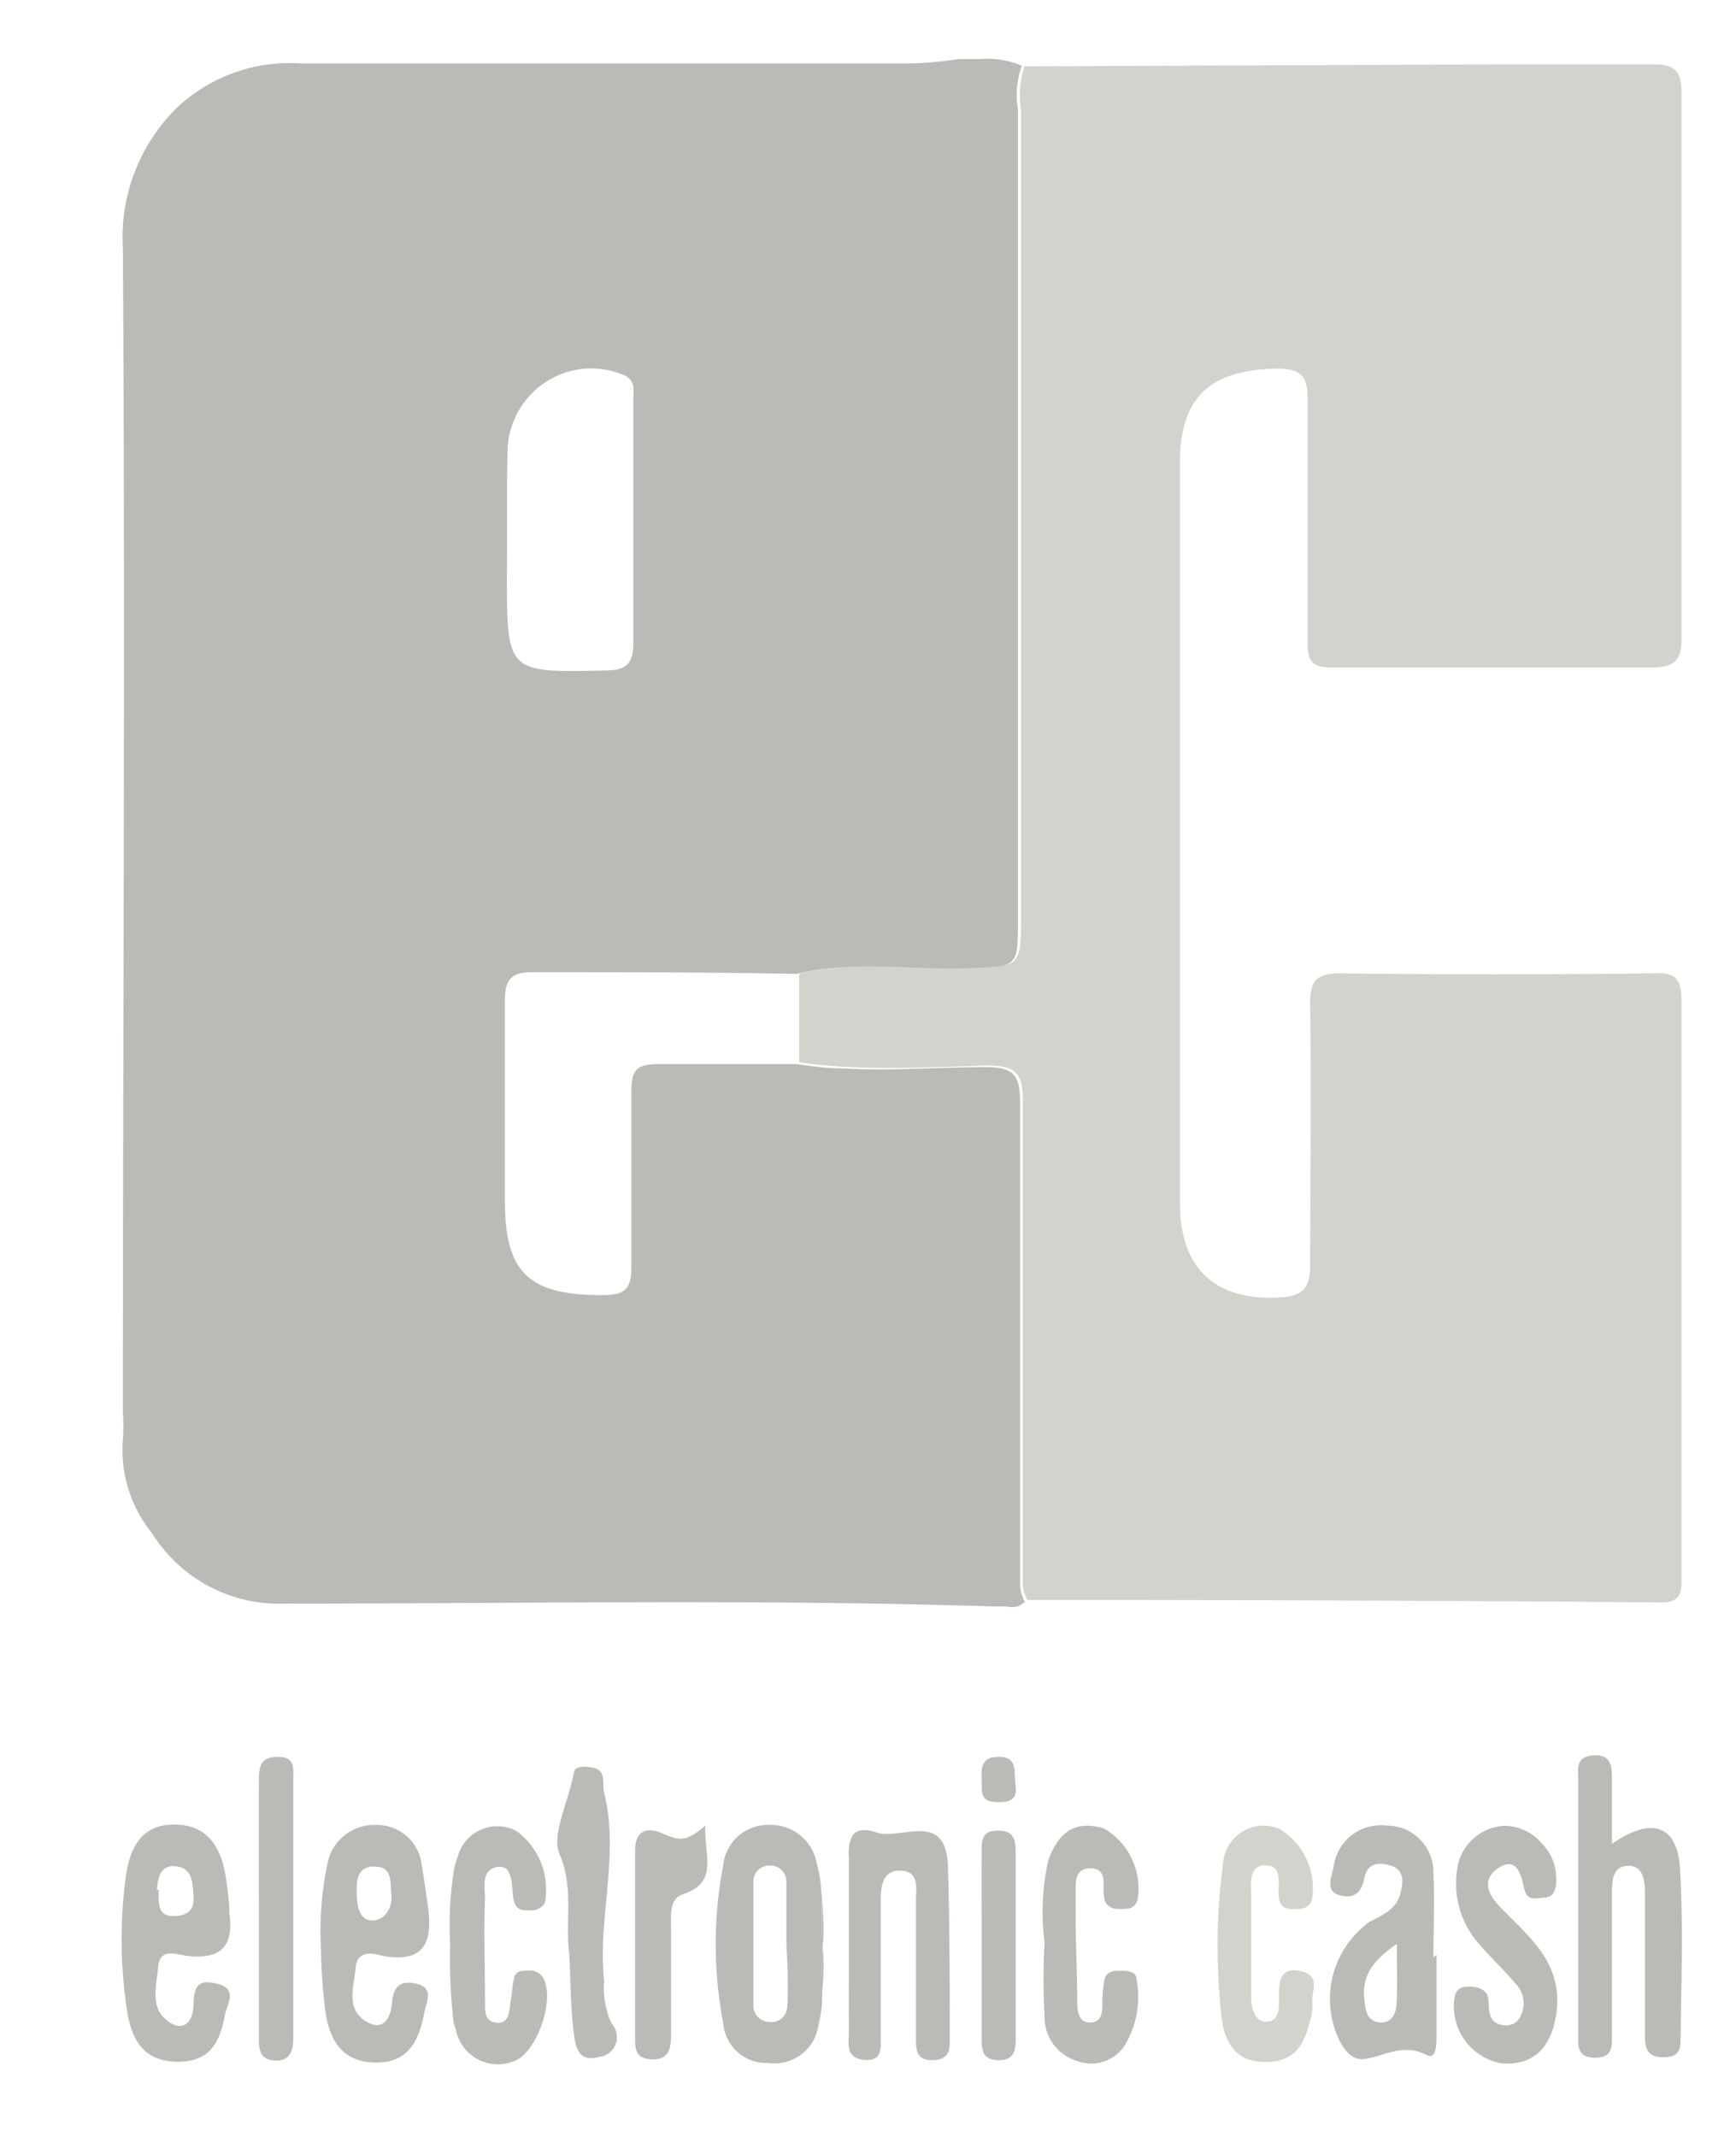
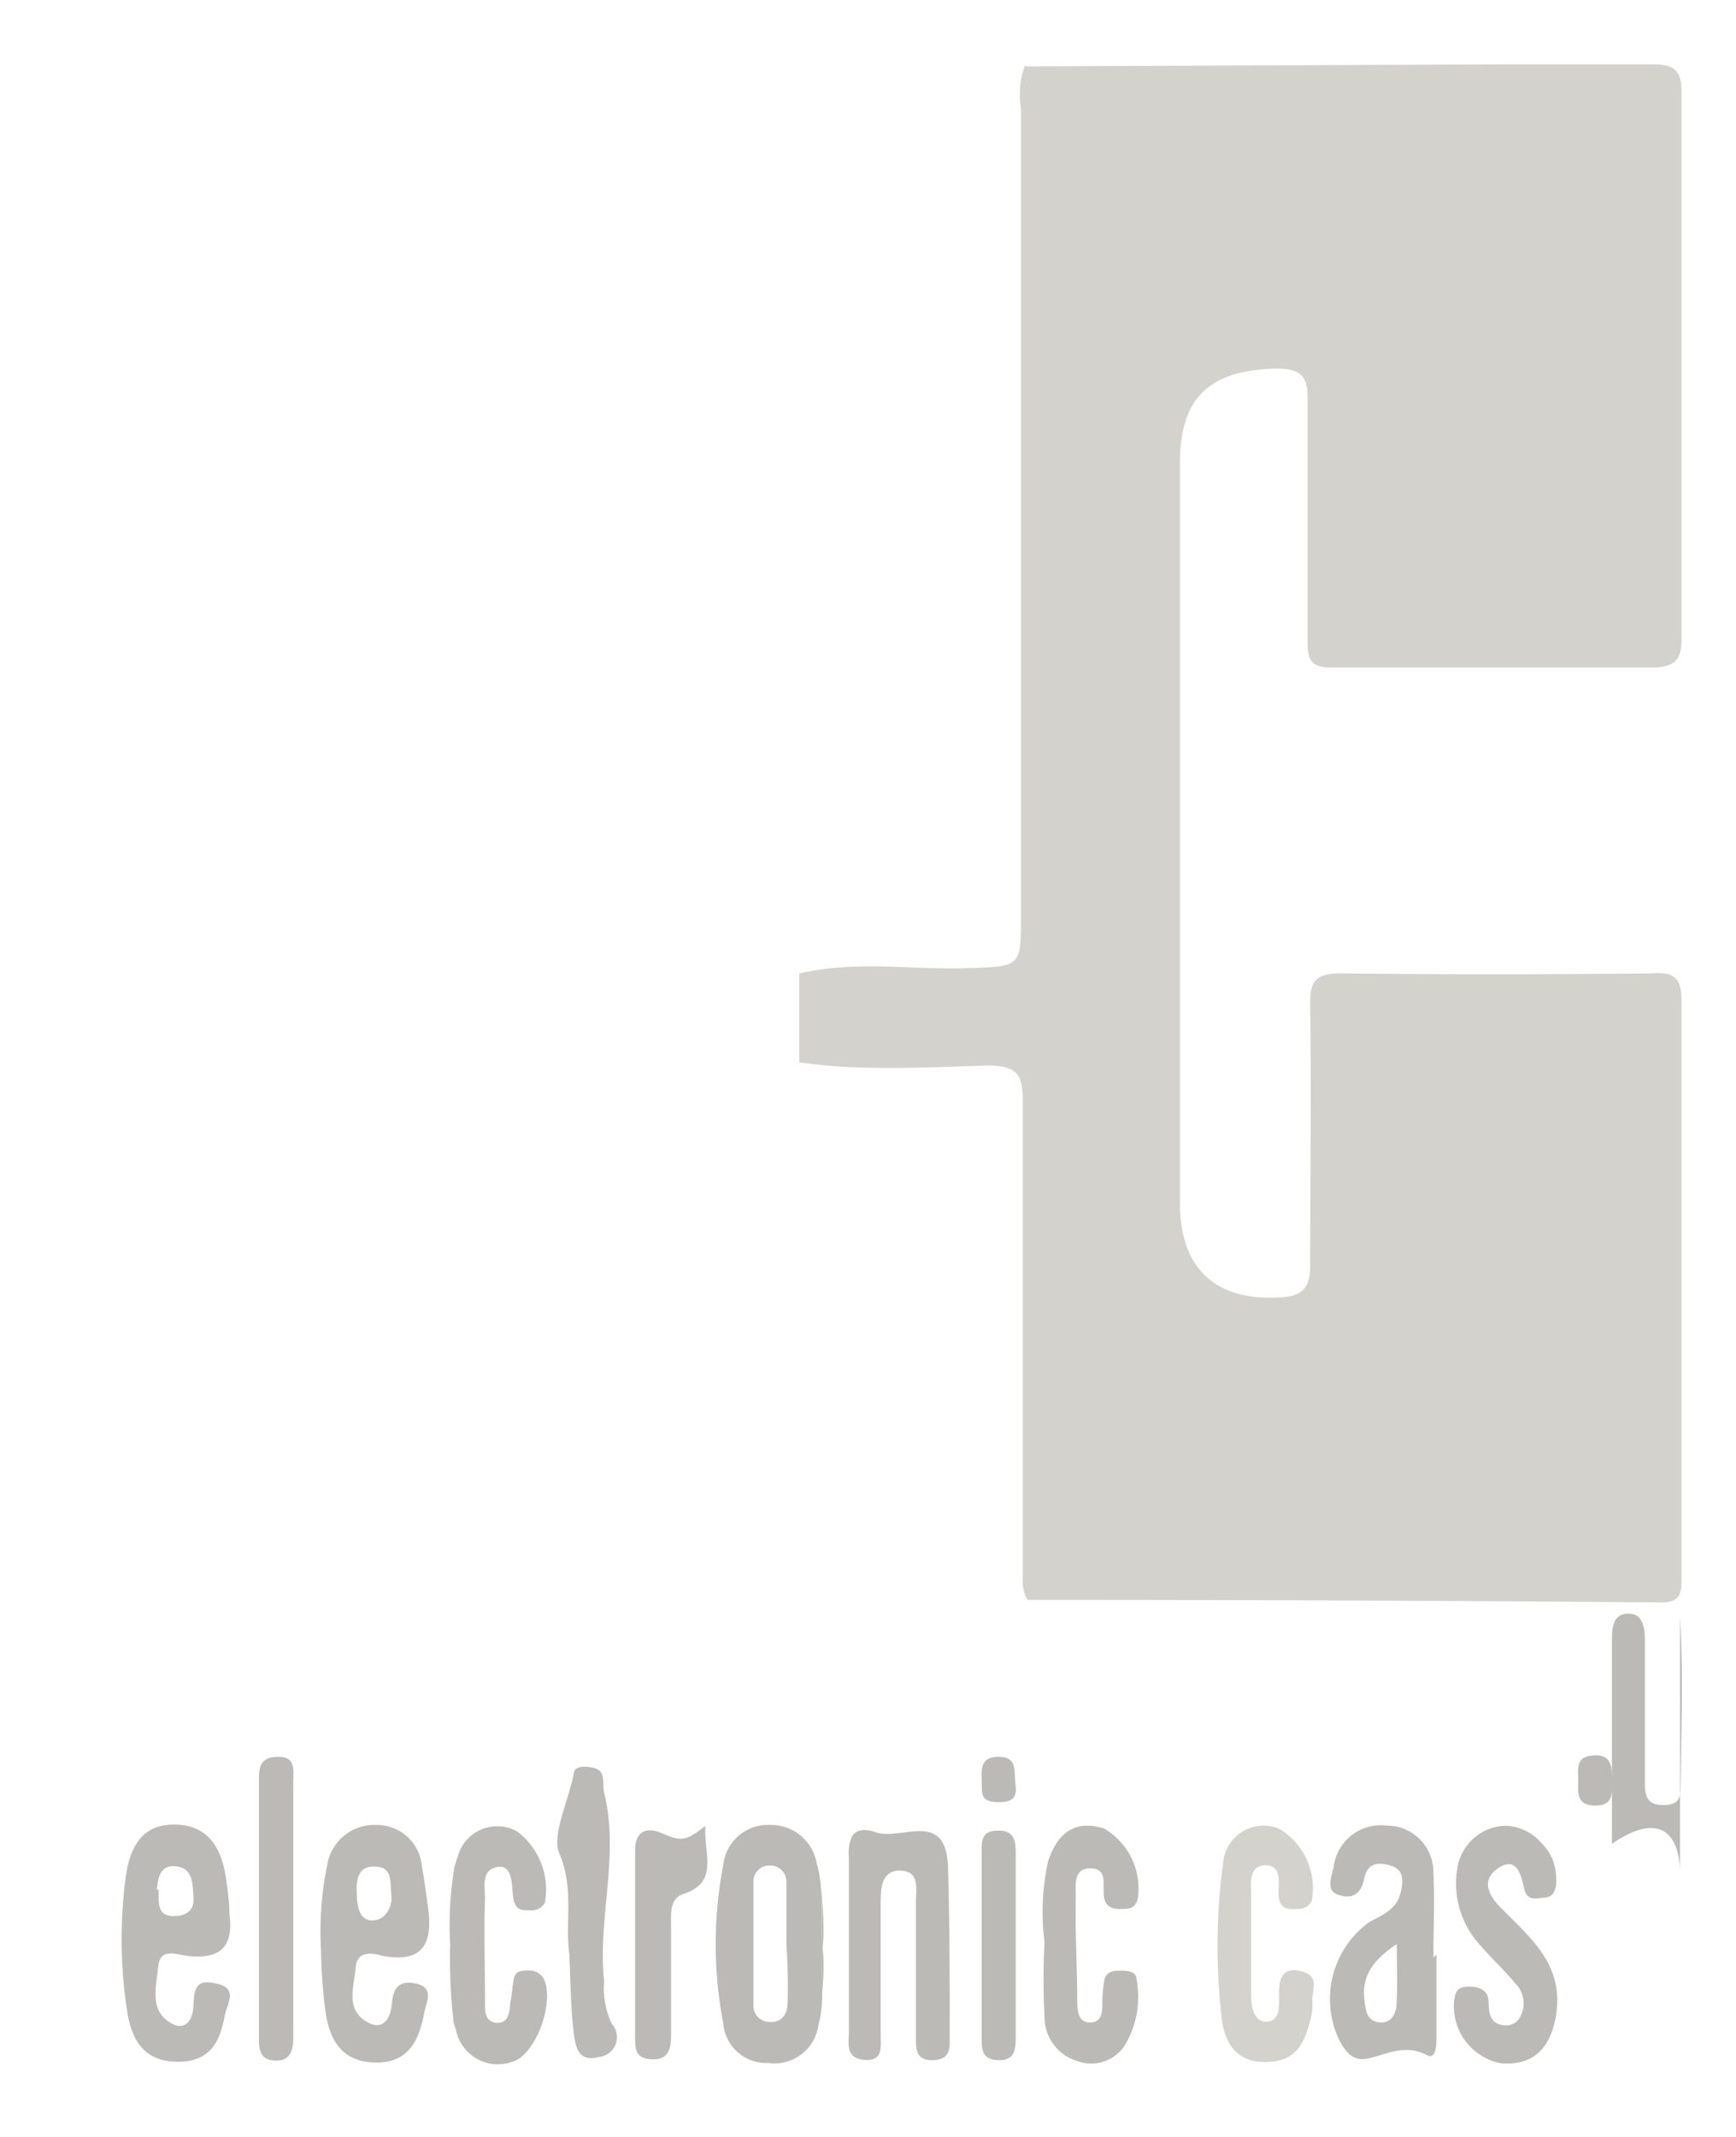
<svg xmlns="http://www.w3.org/2000/svg" fill="none" height="16" width="13">
-   <path d="M7.352 13.882v.667c0-.222-.002-.445 0-.667zm-3.982.672zm4.304-2.575zm-5.735 1.35v.941c.002-.312.002-.627 0-.942zm5.588-1.303zm-1.172 2.519v-.64 1.307c-.002-.222 0-.445 0-.667zm4.915-.883zm-3.649-1.647zM7.357.434zm.317.055zM1.135 11.474a1.122 1.122 0 0 0 .998.533c1.767 0 3.536-.035 5.304.021h.092a.23.23 0 0 0 .092 0 .175.175 0 0 0 .054-.035.276.276 0 0 1-.036-.15V8.27c0-.21-.033-.282-.263-.28-.351 0-.705.03-1.058.01-.117 0-.235-.016-.352-.033H4.937c-.172 0-.209.042-.209.21v1.31c0 .172-.054.21-.221.21-.544 0-.726-.166-.726-.703V7.489c0-.158.05-.21.209-.21.657 0 1.313 0 1.972.013.418-.101.837-.026 1.255-.04s.406 0 .406-.403V.819a.646.646 0 0 1 .029-.327.665.665 0 0 0-.312-.05h-.159c-.122.019-.246.03-.37.033H2.254a1.236 1.236 0 0 0-.916.319A1.362 1.362 0 0 0 .92 1.862c.019 2.905 0 5.811 0 8.718.005.065.005.13 0 .195a.989.989 0 0 0 .215.7zm2.667-8.13a.631.631 0 0 1 .58-.584c.1-.007.2.01.292.049.092.044.067.121.069.19V4.81c0 .16-.052.21-.21.21-.737.016-.737.02-.737-.724.004-.332-.003-.647.006-.962z" fill="#bbbab6" />
  <path d="m7.674.489 3.499-.015zm.001.001a.646.646 0 0 0-.029.327v6.03c0 .398 0 .388-.406.402s-.836-.06-1.255.04v.665c.118.017.235.028.352.034.353.019.707 0 1.058-.01.23 0 .266.073.264.279v3.573a.276.276 0 0 0 .035.149c1.584 0 3.167.006 4.75.019.158 0 .148-.095.148-.21v-4.29c0-.172-.048-.222-.22-.21-.778.009-1.556.009-2.334 0-.19 0-.23.063-.227.24.01.65 0 1.3 0 1.951 0 .174-.067.225-.222.235-.48.03-.753-.21-.753-.705V3.465c0-.49.224-.694.721-.705.193 0 .237.061.235.237v1.811c0 .143.033.191.184.19h2.388c.167 0 .228-.047.228-.21V.692c0-.157-.046-.21-.21-.21h-1.195l-3.5.015z" fill="#d4d2cc" />
  <path d="M5.985 7.953a3.788 3.788 0 0 0 .001 0zm1.655 3.876z" fill="#d4d2cc" />
-   <path d="M12.581 13.993c-.019-.325-.209-.397-.51-.187v-.476c0-.097 0-.195-.136-.187s-.117.095-.117.179v1.888c0 .09-.019.197.128.197.146 0 .123-.106.125-.197v-1.03c0-.09 0-.21.123-.21s.124.132.124.23v1.05c0 .1.031.155.142.153.11-.002.125-.05.125-.138.005-.414.021-.842-.004-1.272zm-11.197.649c.247.033.37-.047.334-.313 0-.082-.012-.166-.023-.248-.031-.233-.127-.42-.393-.42s-.339.21-.364.42c-.041.332-.036.667.017.997.038.21.132.359.379.359.246 0 .315-.157.35-.35.016-.078.097-.194-.047-.231-.145-.038-.184 0-.188.153s-.094.21-.21.109c-.115-.1-.066-.26-.054-.397.013-.136.136-.088.199-.08zm-.21-.493c.011-.084.02-.19.147-.175s.121.135.128.233-.053.139-.151.139c-.123 0-.109-.101-.11-.197zm9.56.506c0-.21.01-.42 0-.63a.35.35 0 0 0-.215-.33.347.347 0 0 0-.136-.026.355.355 0 0 0-.396.31c-.016.074-.064.179.04.21.105.032.168-.012.19-.128.024-.115.111-.123.21-.088.098.036.077.14.058.21-.031.118-.144.16-.234.21a.712.712 0 0 0-.23.865c.042.088.102.176.209.157.15-.027.284-.118.456-.027.069.035.071-.078.071-.14v-.612zm-.276.342c0 .074-.036.156-.13.145s-.102-.092-.11-.166c-.023-.174.058-.298.242-.42 0 .177.006.31-.002.441zm-7.594-.353c.32.059.378-.11.34-.374-.014-.1-.029-.21-.045-.3a.338.338 0 0 0-.341-.306.357.357 0 0 0-.364.281 2.478 2.478 0 0 0-.05.657c.002.159.014.317.035.474.034.21.13.365.377.367.246.003.324-.172.361-.373.017-.084.08-.191-.07-.22-.116-.021-.162.029-.172.149-.01.12-.073.222-.21.125-.135-.096-.072-.256-.062-.39.01-.134.13-.111.2-.09zm-.052-.667c.131 0 .108.121.119.21.01.087-.044.194-.145.192-.1-.002-.113-.117-.115-.21s.007-.2.14-.193zm3.334.132c.017.157 0 .316.015.474s0 .29-.013.434c.015-.143 0-.29.013-.432s.002-.319-.015-.476z" fill="#bbbab6" />
+   <path d="M12.581 13.993c-.019-.325-.209-.397-.51-.187v-.476c0-.097 0-.195-.136-.187s-.117.095-.117.179c0 .09-.019.197.128.197.146 0 .123-.106.125-.197v-1.03c0-.09 0-.21.123-.21s.124.132.124.23v1.05c0 .1.031.155.142.153.11-.002.125-.05.125-.138.005-.414.021-.842-.004-1.272zm-11.197.649c.247.033.37-.047.334-.313 0-.082-.012-.166-.023-.248-.031-.233-.127-.42-.393-.42s-.339.21-.364.42c-.041.332-.036.667.017.997.038.21.132.359.379.359.246 0 .315-.157.35-.35.016-.078.097-.194-.047-.231-.145-.038-.184 0-.188.153s-.094.21-.21.109c-.115-.1-.066-.26-.054-.397.013-.136.136-.088.199-.08zm-.21-.493c.011-.084.02-.19.147-.175s.121.135.128.233-.053.139-.151.139c-.123 0-.109-.101-.11-.197zm9.56.506c0-.21.01-.42 0-.63a.35.35 0 0 0-.215-.33.347.347 0 0 0-.136-.026.355.355 0 0 0-.396.31c-.016.074-.064.179.04.21.105.032.168-.012.19-.128.024-.115.111-.123.21-.088.098.036.077.14.058.21-.031.118-.144.16-.234.21a.712.712 0 0 0-.23.865c.042.088.102.176.209.157.15-.027.284-.118.456-.027.069.035.071-.078.071-.14v-.612zm-.276.342c0 .074-.036.156-.13.145s-.102-.092-.11-.166c-.023-.174.058-.298.242-.42 0 .177.006.31-.002.441zm-7.594-.353c.32.059.378-.11.34-.374-.014-.1-.029-.21-.045-.3a.338.338 0 0 0-.341-.306.357.357 0 0 0-.364.281 2.478 2.478 0 0 0-.05.657c.002.159.014.317.035.474.034.21.13.365.377.367.246.003.324-.172.361-.373.017-.084.08-.191-.07-.22-.116-.021-.162.029-.172.149-.01.12-.073.222-.21.125-.135-.096-.072-.256-.062-.39.01-.134.13-.111.2-.09zm-.052-.667c.131 0 .108.121.119.21.01.087-.044.194-.145.192-.1-.002-.113-.117-.115-.21s.007-.2.14-.193zm3.334.132c.017.157 0 .316.015.474s0 .29-.013.434c.015-.143 0-.29.013-.432s.002-.319-.015-.476z" fill="#bbbab6" />
  <path d="M6.16 14.583c-.012-.157 0-.317-.014-.474a1.044 1.044 0 0 0-.03-.158.348.348 0 0 0-.355-.287.336.336 0 0 0-.345.3 3.13 3.13 0 0 0 0 1.184.323.323 0 0 0 .337.298.332.332 0 0 0 .376-.284.875.875 0 0 0 .025-.145c.009-.144-.006-.29.007-.434zm-.263.42c0 .08-.046.145-.14.136a.122.122 0 0 1-.115-.132v-.915a.118.118 0 0 1 .121-.124.12.12 0 0 1 .126.122v.47c.01.157.014.304.008.451zm.663-1.284c-.057-.019-.136-.034-.178.027a.303.303 0 0 0-.025.16v1.307c0 .086-.03.197.117.21s.119-.11.121-.193v-.974c0-.105 0-.256.15-.25s.111.147.114.244v1.028c0 .084.016.147.119.147.102 0 .136-.046.134-.136 0-.437 0-.871-.013-1.308s-.347-.197-.54-.262z" fill="#bbbab6" />
  <path d="M9.574 14.172c0 .078.027.126.113.122.054 0 .107 0 .136-.063a.516.516 0 0 0-.247-.54.305.305 0 0 0-.418.269c-.025.184-.038.37-.04.556-.002.204.009.408.032.61.027.169.104.313.324.313s.29-.126.334-.3a.402.402 0 0 0 .02-.138c-.013-.086.072-.21-.093-.244-.165-.033-.157.107-.157.21 0 .076 0 .166-.092.17s-.115-.103-.117-.182v-.779c0-.078-.019-.193.092-.21.14-.008.113.118.113.206z" fill="#d4d2cc" />
  <path d="M11.64 13.956zm-.03-.075zm-.064-.085zm-.299.496c-.092-.09-.165-.21-.03-.303.136-.092.172.038.195.145s.09.078.153.074c.062-.005.075-.038.087-.089a.362.362 0 0 0 0-.081.358.358 0 0 0-.104-.233.373.373 0 0 0-.276-.135.376.376 0 0 0-.36.326.681.681 0 0 0 .17.566c.085.099.181.187.263.286a.21.21 0 0 1 .036.258.117.117 0 0 1-.118.058c-.117-.012-.112-.107-.117-.188-.004-.082-.083-.105-.159-.101s-.09.042-.098.107a.435.435 0 0 0 .347.466c.243.023.38-.111.419-.374.05-.371-.195-.564-.408-.782zm-2.982-.12c0 .08.036.121.115.121s.109 0 .138-.065a.518.518 0 0 0-.25-.537c-.225-.071-.35.04-.419.243-.044.2-.053.406-.027.609-.01.185-.01.37 0 .554a.343.343 0 0 0 .249.336.3.3 0 0 0 .347-.111.7.7 0 0 0 .092-.506c0-.053-.065-.061-.113-.061s-.115 0-.128.075c-.009.055-.014.11-.014.166 0 .063 0 .143-.088.147s-.098-.08-.1-.14c0-.267-.017-.538-.011-.804 0-.08-.02-.21.107-.21s.096.107.102.183zm-4.309.582c-.05 0-.096 0-.108.063-.013.063-.013.112-.024.164-.01.052 0 .172-.104.164s-.086-.112-.088-.18c0-.25-.01-.5 0-.75 0-.082-.031-.21.086-.235.117-.025.113.115.123.21.01.094.042.117.124.113a.115.115 0 0 0 .115-.056.543.543 0 0 0-.21-.536.306.306 0 0 0-.443.193.701.701 0 0 0-.025.08 2.687 2.687 0 0 0-.031.58c-.005.185.003.37.023.555 0 .026.012.053.02.078a.322.322 0 0 0 .284.258.317.317 0 0 0 .135-.017c.178-.042.33-.463.234-.63a.12.12 0 0 0-.11-.054zm.568.078c-.05-.47.117-.938 0-1.41-.017-.067.02-.16-.077-.185-.049-.012-.14-.02-.149.032-.036.21-.171.47-.109.61.111.26.042.504.074.75.01.21.01.407.035.606.013.086.031.21.188.166a.148.148 0 0 0 .124-.095.15.15 0 0 0-.03-.155.632.632 0 0 1-.056-.319zm-2.441-1.678c-.138 0-.144.08-.144.18v1.918c0 .084 0 .17.119.176.12.007.14-.084.138-.182v-1.914c.002-.095.013-.178-.113-.178zm3.199.516c-.152.124-.188.114-.328.055-.109-.046-.198-.021-.198.132v1.394c0 .088 0 .163.125.168s.144-.078.144-.179v-.808c0-.094-.012-.21.082-.247.282-.089.163-.29.175-.515zm2.186.037c-.127 0-.117.092-.117.176v1.37c0 .086 0 .168.121.172.122.004.134-.071.134-.163V13.87c0-.1-.019-.168-.138-.163zm.011-.553c-.121 0-.132.07-.128.163.005.092-.02.172.111.176s.155-.04.142-.134c-.012-.094.019-.205-.125-.205z" fill="#bbbab6" />
</svg>